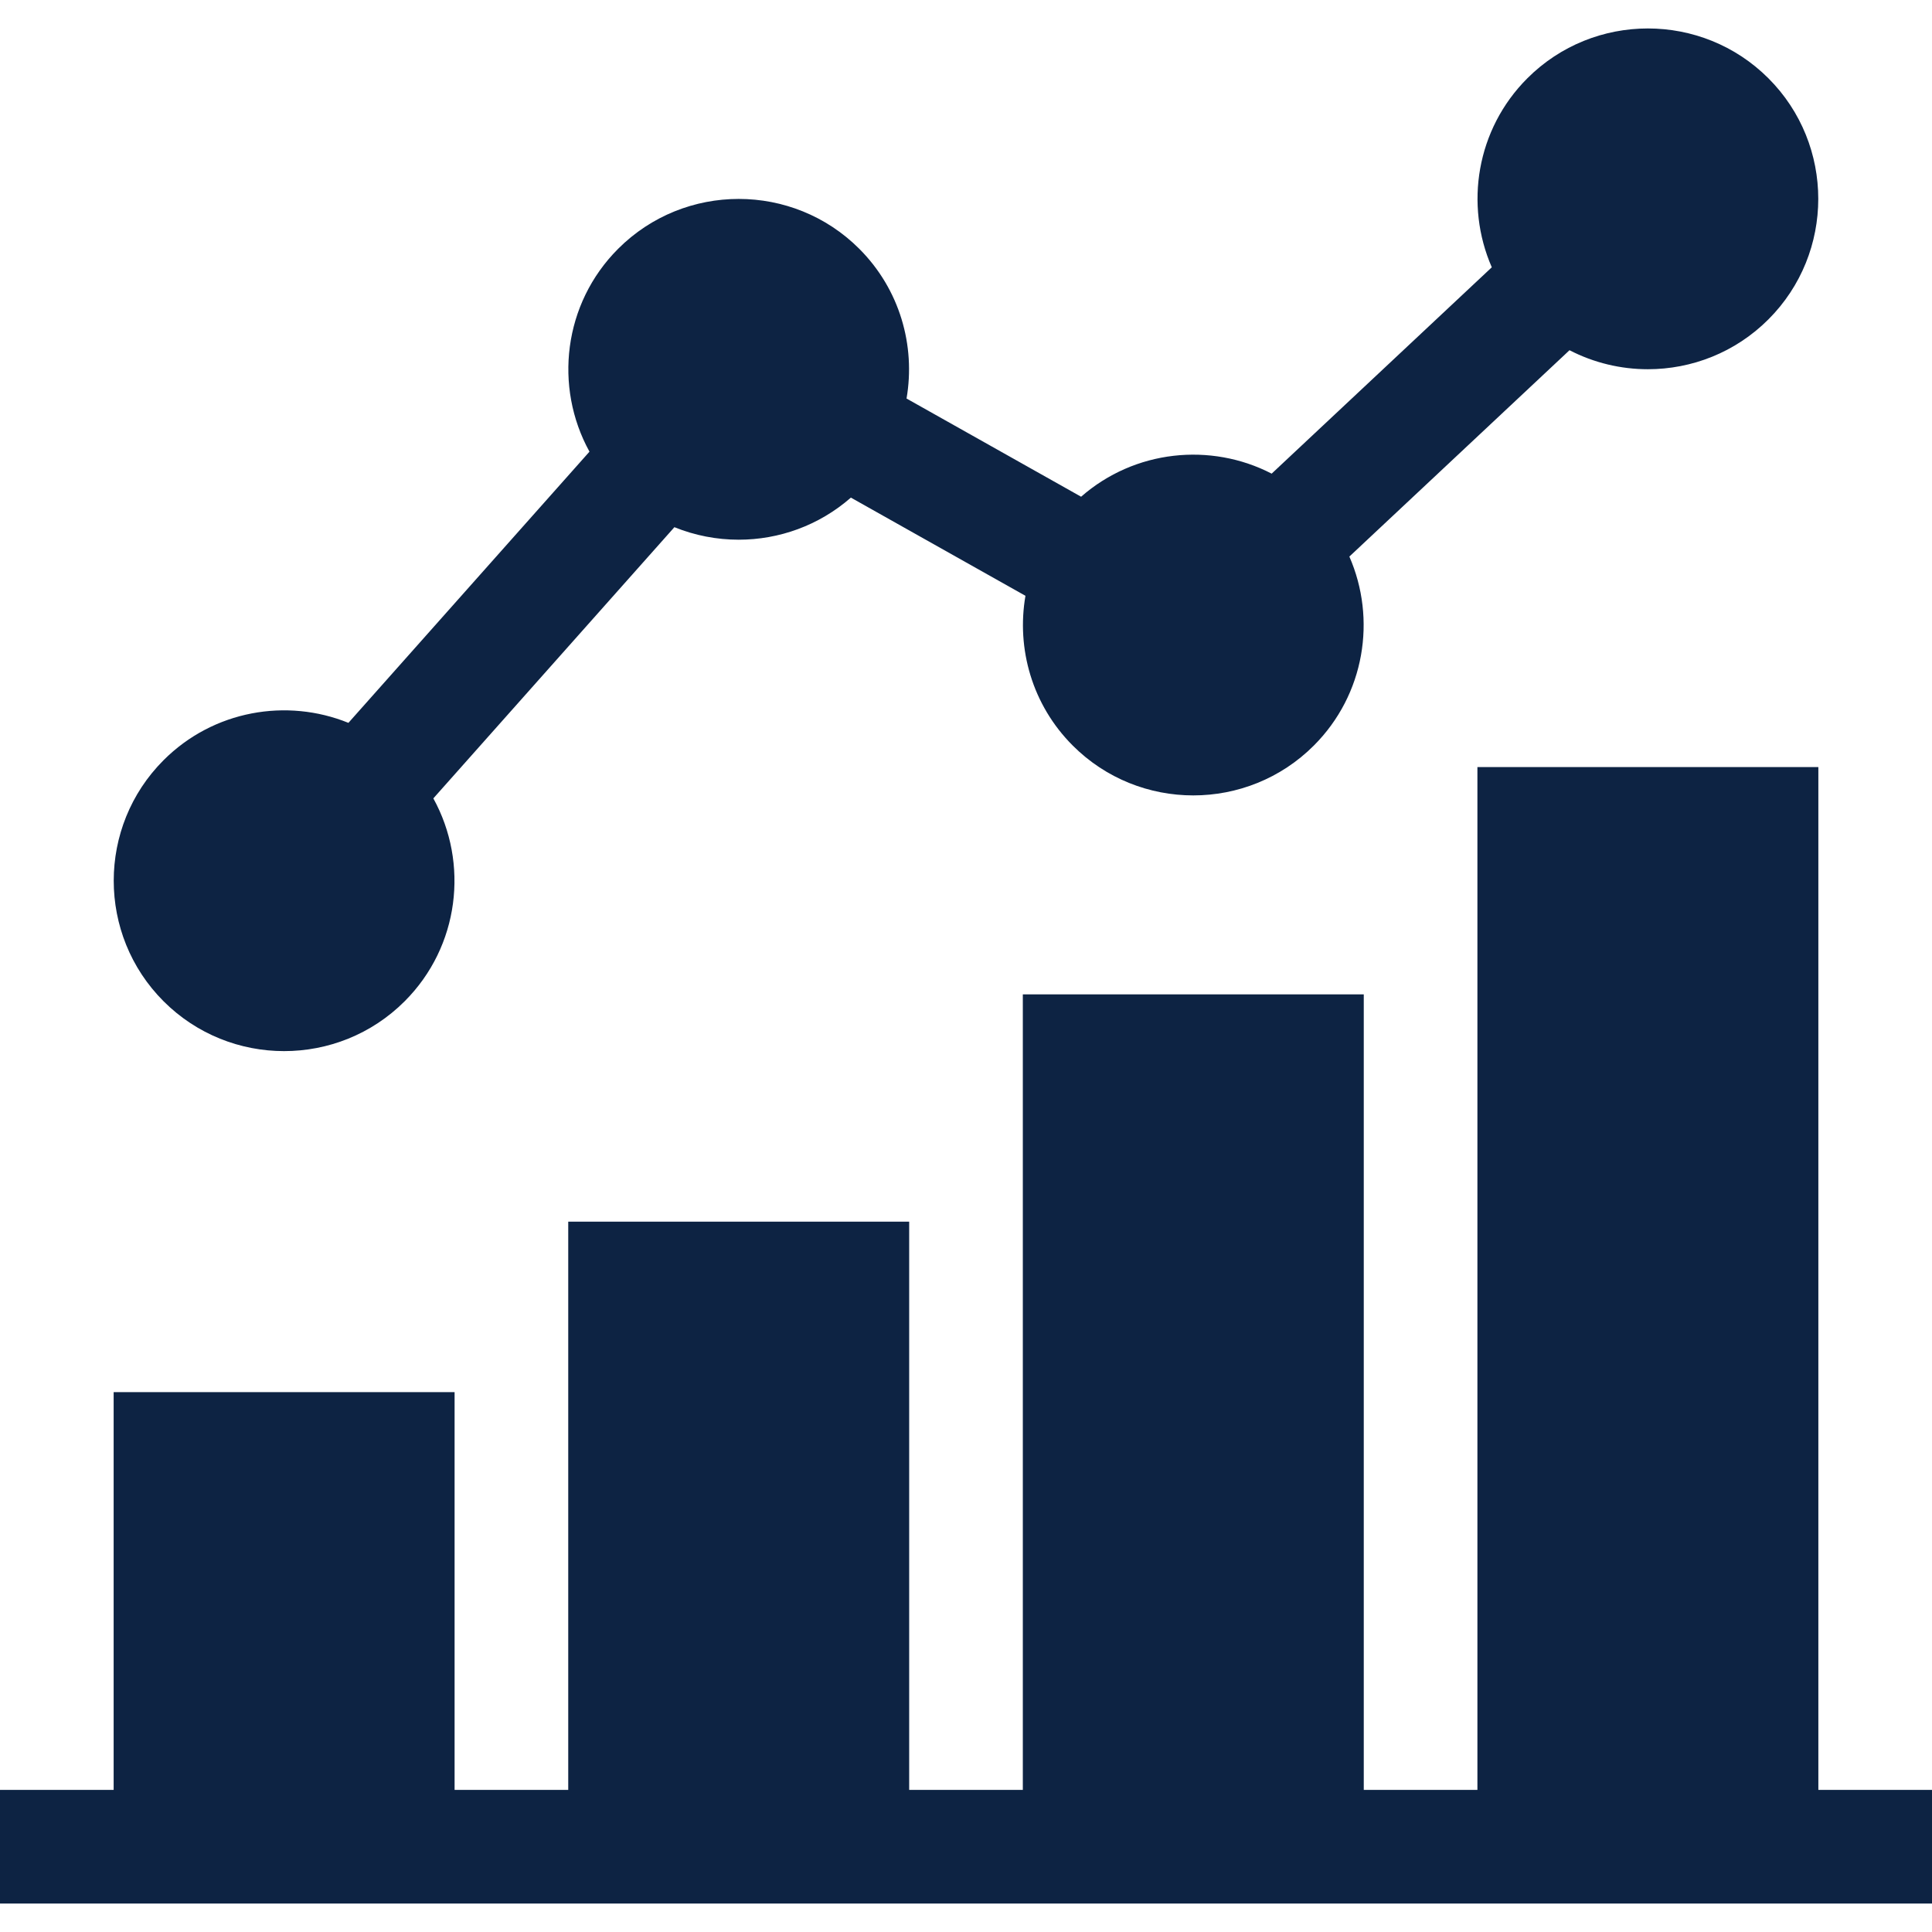
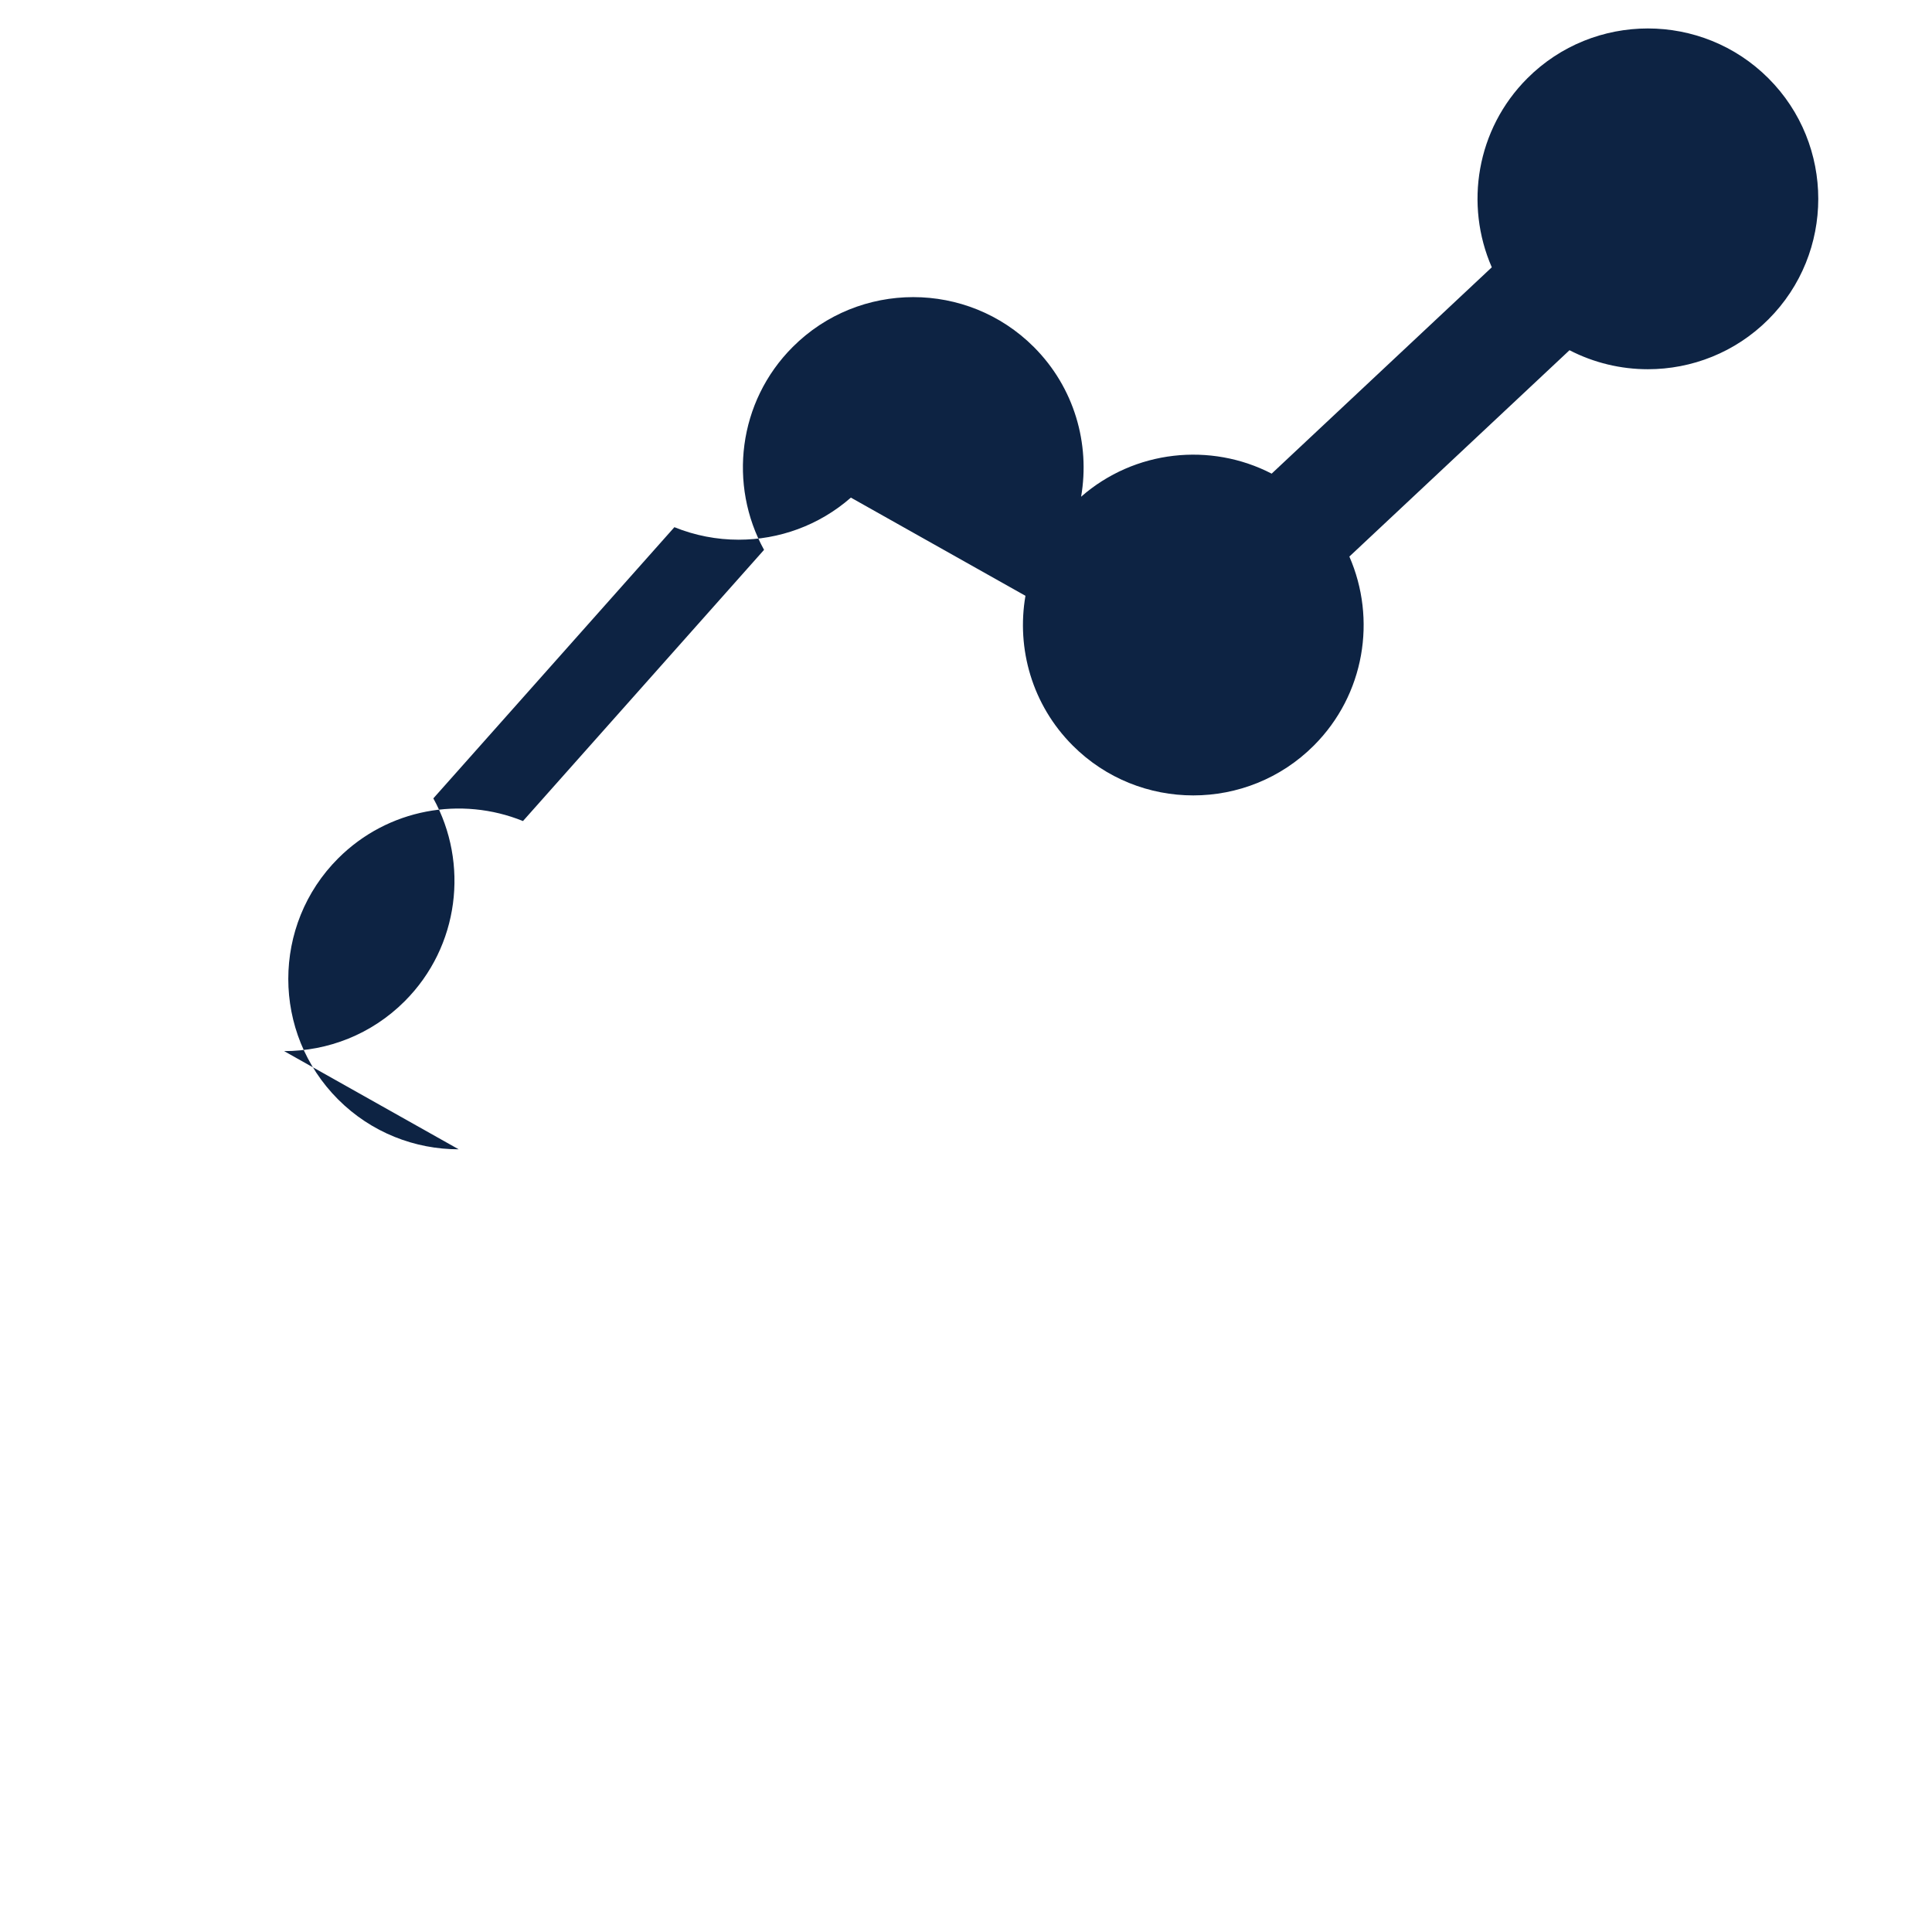
<svg xmlns="http://www.w3.org/2000/svg" version="1.1" width="512" height="512" x="0" y="0" viewBox="0 0 510 510" style="enable-background:new 0 0 512 512" xml:space="preserve" class="">
  <g>
    <g>
-       <path d="m480 472.489v-270h-90v270h-30v-210h-90v210h-30v-150h-90v150h-30v-105h-90v105h-30v30h510v-30z" fill="#0d2343" data-original="#000000" style="" class="" />
-       <path d="m75 277.468c11.523 0 23.047-4.386 31.82-13.159 14.482-14.482 16.998-36.457 7.571-53.558l63.634-71.587c5.428 2.202 11.201 3.305 16.975 3.305 10.584 0 21.16-3.711 29.613-11.111l46.081 25.92c-2.406 13.936 1.748 28.794 12.486 39.532 8.772 8.772 20.296 13.158 31.819 13.158s23.047-4.386 31.819-13.159c13.466-13.465 16.585-33.408 9.38-49.889l58.113-54.471c6.465 3.342 13.575 5.019 20.688 5.019 11.523 0 23.047-4.386 31.819-13.159 17.546-17.545 17.546-46.094 0-63.639v-.001c-17.545-17.544-46.094-17.544-63.639.001-13.466 13.465-16.585 33.408-9.381 49.889l-58.112 54.471c-16.086-8.314-36.168-6.28-50.301 6.092l-46.081-25.92c2.405-13.936-1.748-28.794-12.485-39.532-17.546-17.544-46.095-17.545-63.641.001-14.482 14.482-16.997 36.457-7.571 53.557l-63.634 71.588c-16.261-6.598-35.626-3.314-48.795 9.855-17.545 17.545-17.545 46.094 0 63.639 8.775 8.772 20.299 13.158 31.822 13.158z" fill="#0d2343" data-original="#000000" style="" class="" />
+       <path d="m75 277.468c11.523 0 23.047-4.386 31.82-13.159 14.482-14.482 16.998-36.457 7.571-53.558l63.634-71.587c5.428 2.202 11.201 3.305 16.975 3.305 10.584 0 21.16-3.711 29.613-11.111l46.081 25.92c-2.406 13.936 1.748 28.794 12.486 39.532 8.772 8.772 20.296 13.158 31.819 13.158s23.047-4.386 31.819-13.159c13.466-13.465 16.585-33.408 9.38-49.889l58.113-54.471c6.465 3.342 13.575 5.019 20.688 5.019 11.523 0 23.047-4.386 31.819-13.159 17.546-17.545 17.546-46.094 0-63.639v-.001c-17.545-17.544-46.094-17.544-63.639.001-13.466 13.465-16.585 33.408-9.381 49.889l-58.112 54.471c-16.086-8.314-36.168-6.28-50.301 6.092c2.405-13.936-1.748-28.794-12.485-39.532-17.546-17.544-46.095-17.545-63.641.001-14.482 14.482-16.997 36.457-7.571 53.557l-63.634 71.588c-16.261-6.598-35.626-3.314-48.795 9.855-17.545 17.545-17.545 46.094 0 63.639 8.775 8.772 20.299 13.158 31.822 13.158z" fill="#0d2343" data-original="#000000" style="" class="" />
    </g>
  </g>
</svg>